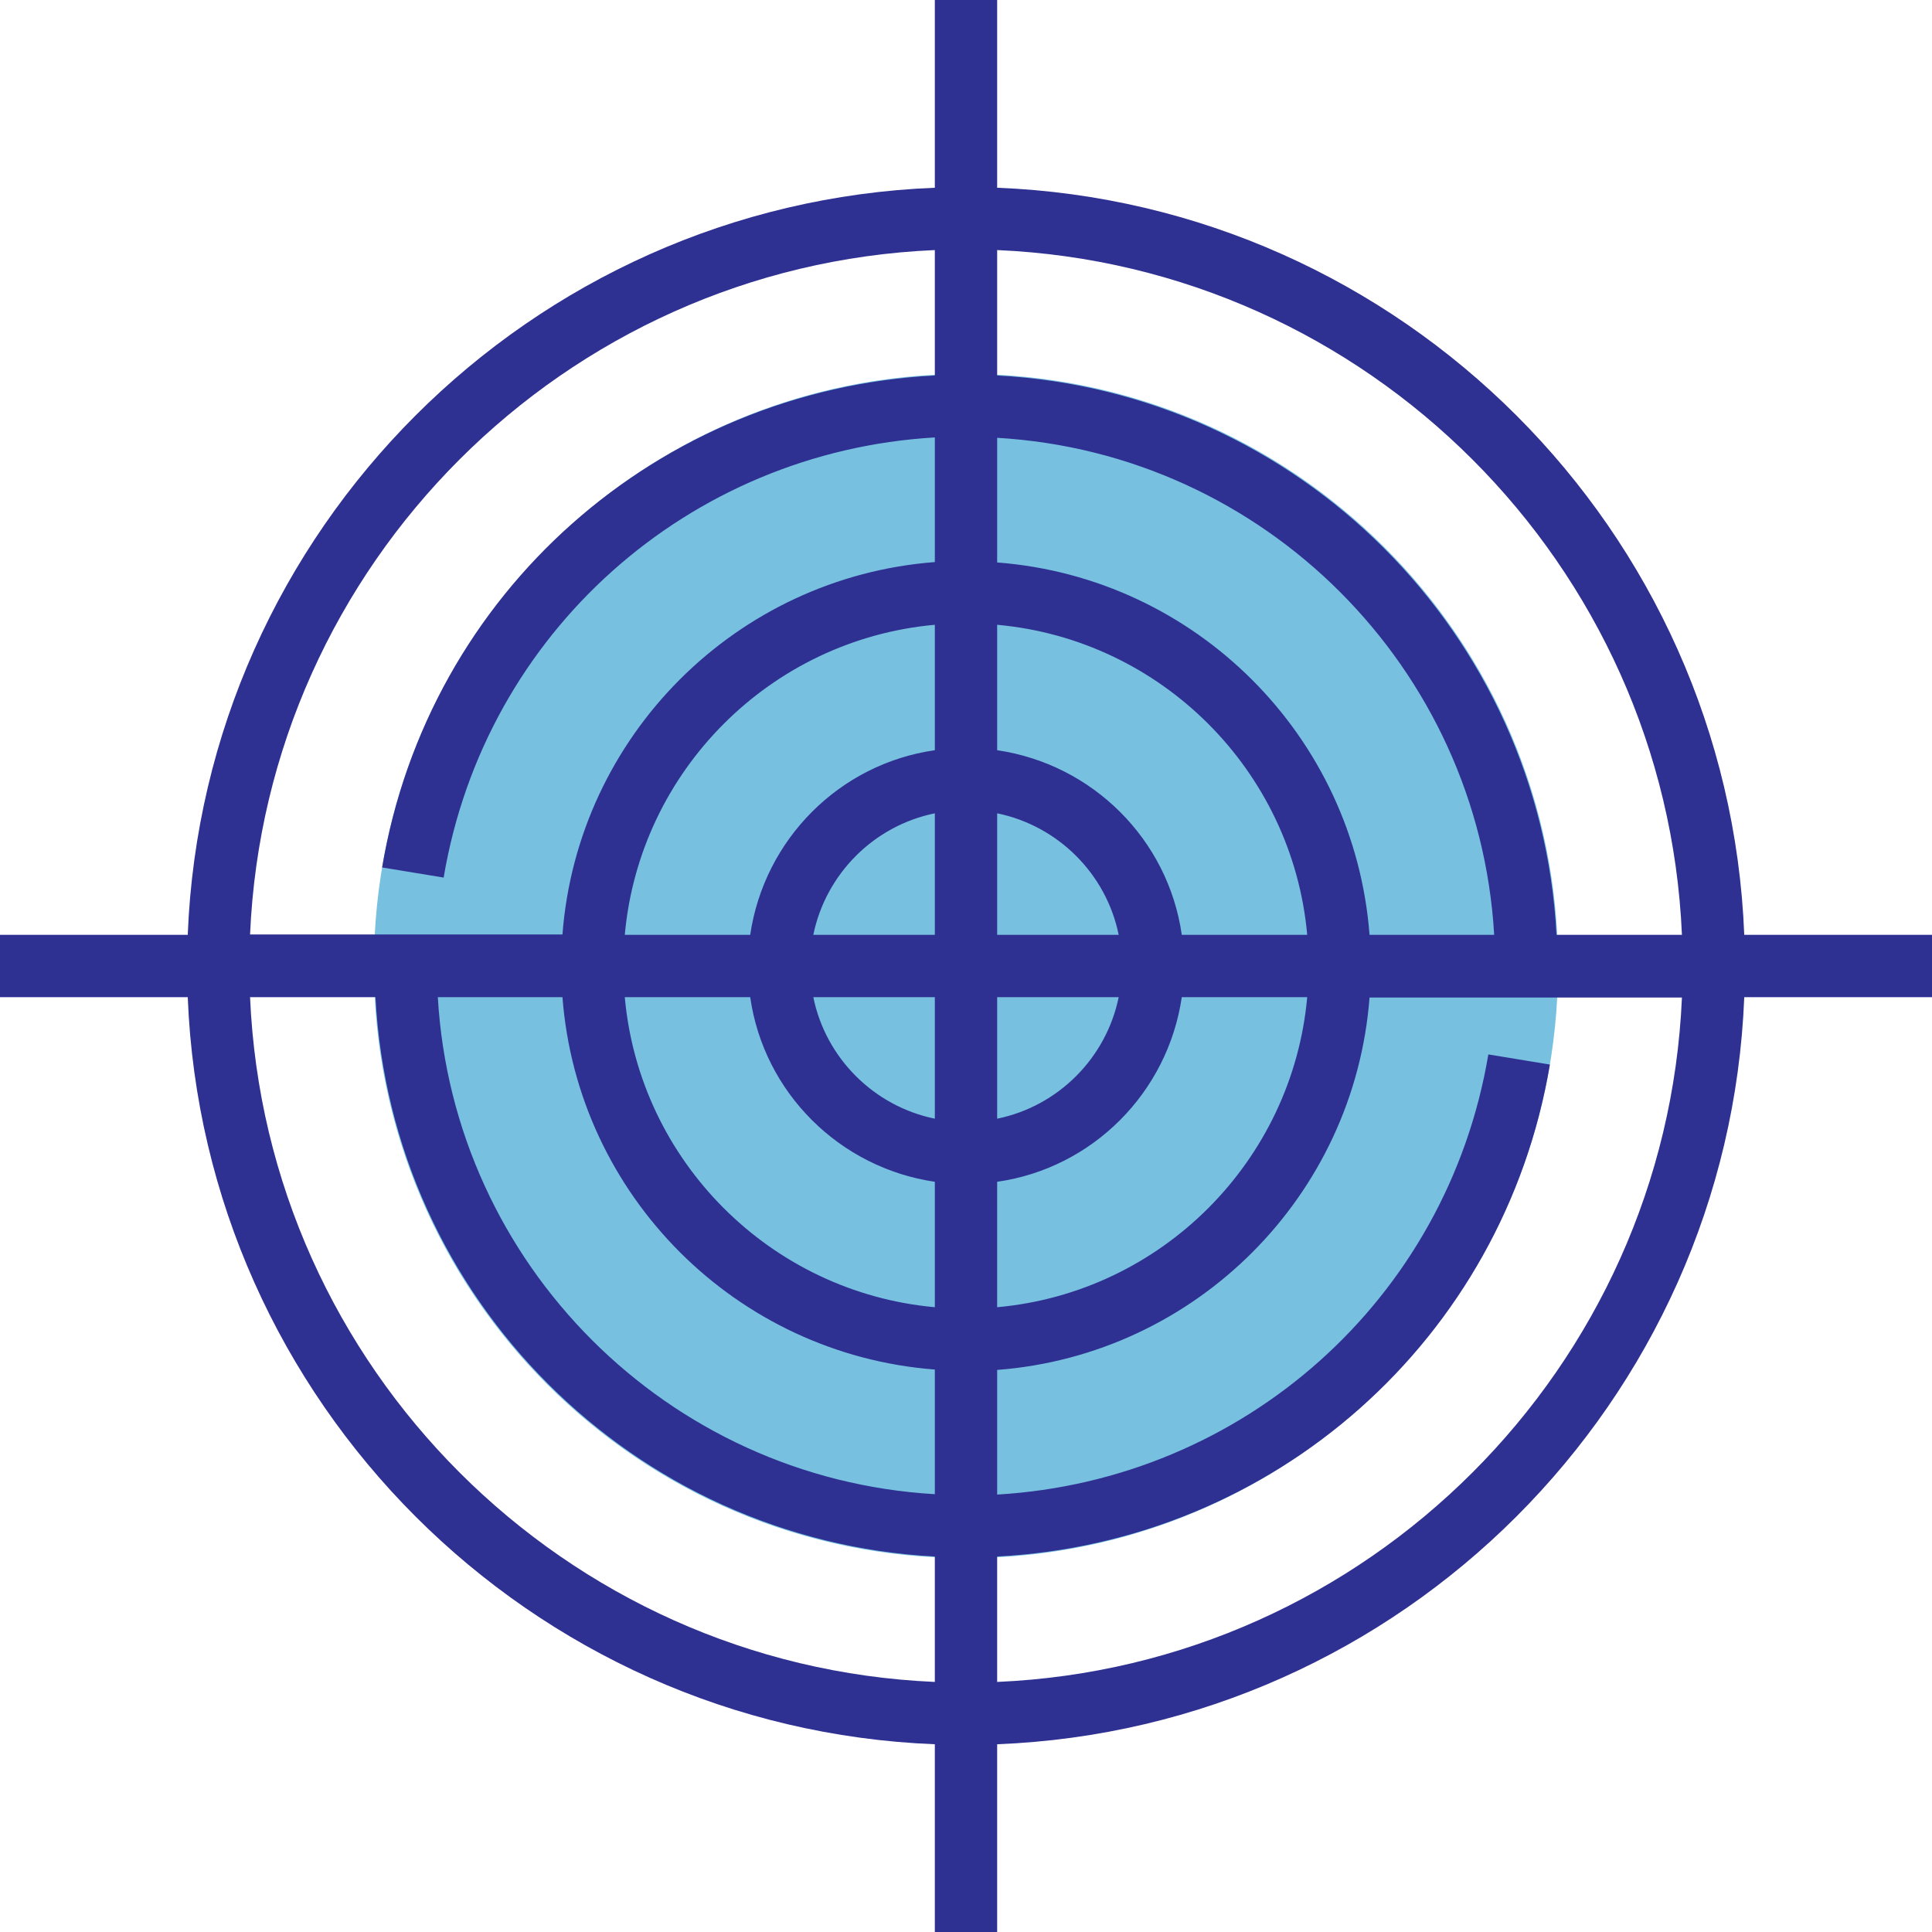
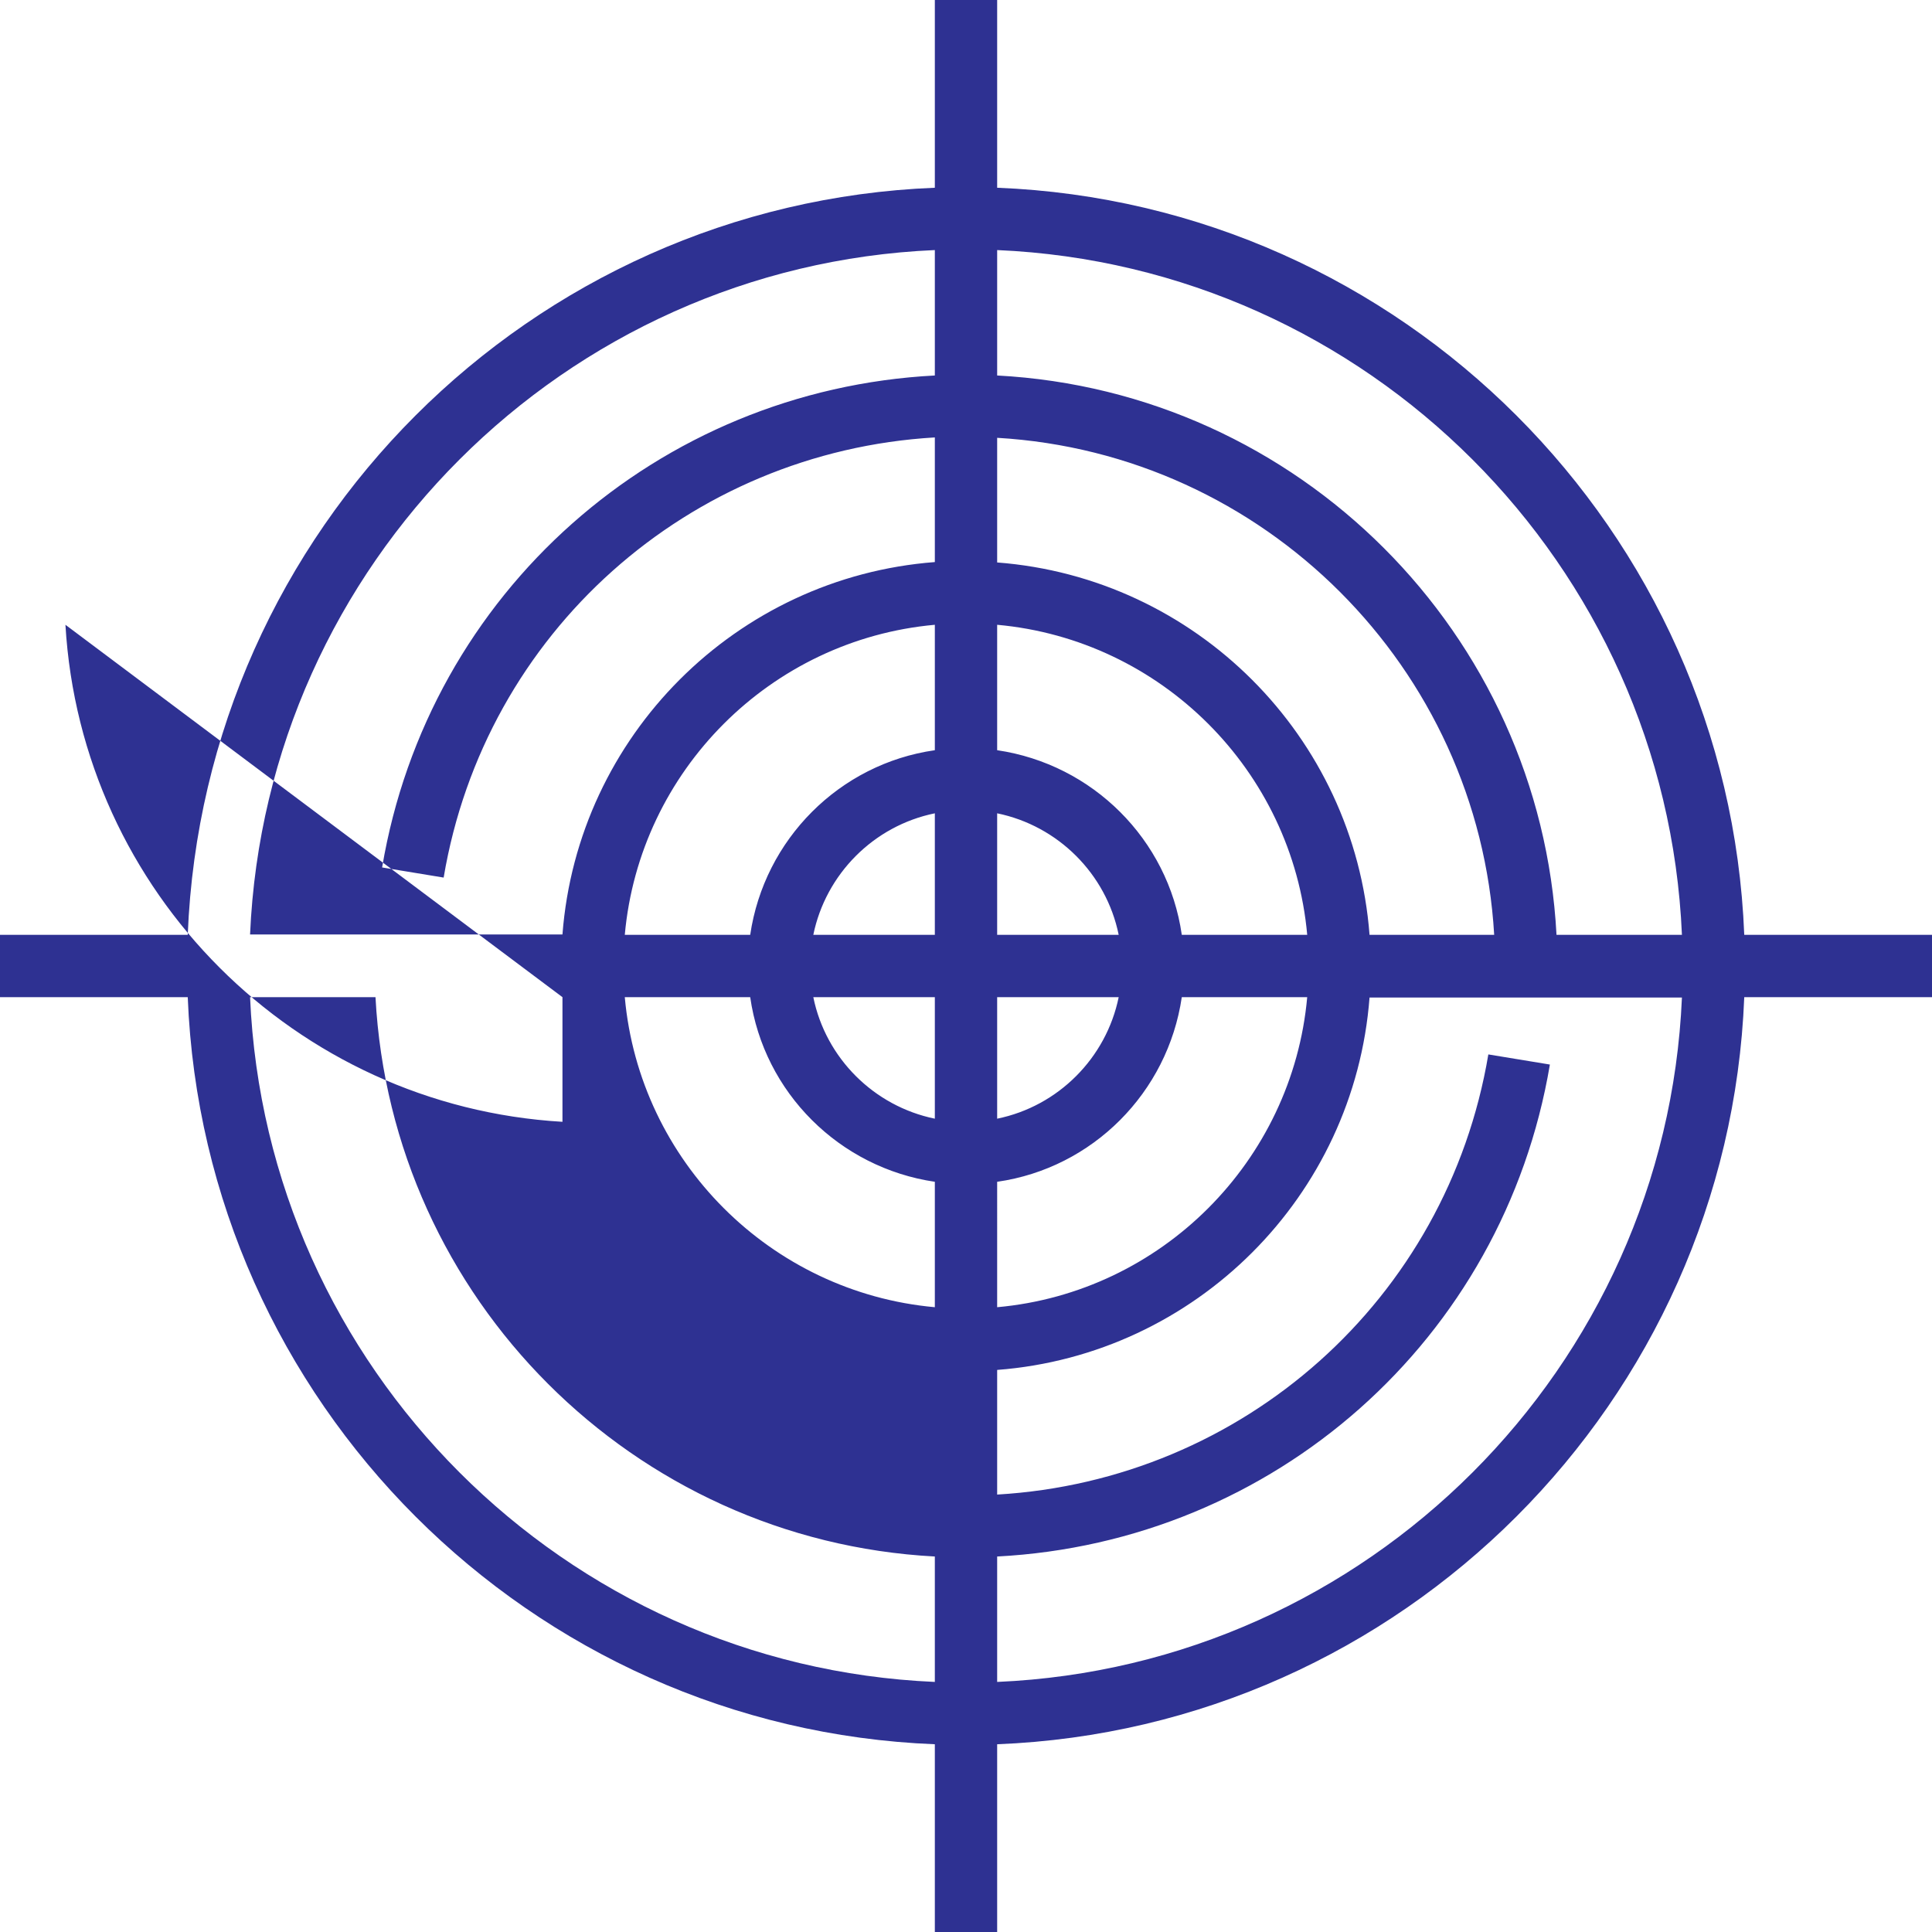
<svg xmlns="http://www.w3.org/2000/svg" enable-background="new 0 0 496 496" viewBox="0 0 496 496">
-   <path d="m400 248c0 83.9-68.1 152-152 152s-152-68.1-152-152 68.1-152 152-152 152 68.1 152 152z" fill="#78c0e0" />
-   <path d="m496 240h-48.2c-4.1-103.9-87.9-187.7-191.8-191.8v-48.2h-16v48.2c-103.9 4.1-187.7 87.9-191.8 191.8h-48.2v16h48.2c4.1 103.9 87.9 187.7 191.8 191.8v48.2h16v-48.2c103.9-4.1 187.7-87.9 191.8-191.8h48.2zm-64.2 0h-32.2c-4.1-77.4-66.2-139.5-143.6-143.6v-32.2c95.1 4.1 171.7 80.7 175.8 175.8zm-80.2 0c-3.9-51-44.6-91.7-95.6-95.6v-32c68.6 4 123.6 59 127.6 127.6zm-207.2 16c3.9 51 44.6 91.7 95.6 95.6v32c-68.6-4-123.6-59-127.6-127.6zm95.6 0v31.2c-15.6-3.2-28-15.5-31.2-31.2zm-31.2-16c3.2-15.6 15.5-28 31.2-31.2v31.2zm47.2 16h31.2c-3.2 15.6-15.5 28-31.2 31.2zm0-16v-31.2c15.6 3.2 28 15.5 31.2 31.2zm-16-47.4c-24.5 3.5-43.8 22.9-47.4 47.4h-32.2c3.8-42.1 37.4-75.8 79.6-79.6zm-47.4 63.4c3.5 24.5 22.9 43.8 47.4 47.4v32.2c-42.1-3.8-75.8-37.4-79.6-79.6zm63.4 47.4c24.5-3.5 43.8-22.9 47.4-47.4h32.2c-3.8 42.1-37.4 75.8-79.6 79.6zm47.4-63.4c-3.5-24.5-22.9-43.8-47.4-47.4v-32.2c42.1 3.8 75.8 37.4 79.6 79.6zm-63.4-175.8v32.2c-71 3.7-130 55.6-141.9 126.3l15.8 2.6c10.6-63 63-109.3 126.1-113v32c-51 3.9-91.7 44.6-95.6 95.6h-80.2c4.1-95 80.7-171.6 175.8-175.7zm-175.8 191.8h32.2c4.1 77.4 66.2 139.5 143.6 143.6v32.2c-95.1-4.1-171.7-80.7-175.8-175.8zm191.8 175.8v-32.2c71-3.7 130-55.6 141.9-126.3l-15.8-2.6c-10.6 63-63 109.3-126.1 113v-32c51-3.9 91.7-44.6 95.6-95.6h80.2c-4.1 95-80.7 171.6-175.8 175.7z" fill="#2e3192" />
+   <path d="m496 240h-48.2c-4.1-103.9-87.9-187.7-191.8-191.8v-48.2h-16v48.2c-103.9 4.1-187.7 87.9-191.8 191.8h-48.2v16h48.2c4.1 103.9 87.9 187.7 191.8 191.8v48.2h16v-48.2c103.9-4.1 187.7-87.9 191.8-191.8h48.2zm-64.2 0h-32.2c-4.1-77.4-66.2-139.5-143.6-143.6v-32.2c95.1 4.1 171.7 80.7 175.8 175.8zm-80.2 0c-3.9-51-44.6-91.7-95.6-95.6v-32c68.6 4 123.6 59 127.6 127.6zm-207.2 16v32c-68.6-4-123.6-59-127.6-127.6zm95.6 0v31.2c-15.6-3.2-28-15.5-31.2-31.2zm-31.2-16c3.2-15.6 15.5-28 31.2-31.2v31.2zm47.2 16h31.2c-3.2 15.6-15.5 28-31.2 31.2zm0-16v-31.2c15.6 3.2 28 15.5 31.2 31.2zm-16-47.4c-24.5 3.5-43.8 22.9-47.4 47.4h-32.2c3.8-42.1 37.4-75.8 79.6-79.6zm-47.4 63.4c3.5 24.5 22.9 43.8 47.4 47.4v32.2c-42.1-3.8-75.8-37.4-79.6-79.6zm63.4 47.4c24.5-3.5 43.8-22.9 47.4-47.4h32.2c-3.8 42.1-37.4 75.8-79.6 79.6zm47.4-63.4c-3.5-24.5-22.9-43.8-47.4-47.4v-32.2c42.1 3.8 75.8 37.4 79.6 79.6zm-63.4-175.8v32.2c-71 3.7-130 55.6-141.9 126.3l15.8 2.6c10.6-63 63-109.3 126.1-113v32c-51 3.9-91.7 44.6-95.6 95.6h-80.2c4.1-95 80.7-171.6 175.8-175.7zm-175.8 191.8h32.2c4.1 77.4 66.2 139.5 143.6 143.6v32.2c-95.1-4.1-171.7-80.7-175.8-175.8zm191.8 175.8v-32.2c71-3.7 130-55.6 141.9-126.3l-15.8-2.6c-10.6 63-63 109.3-126.1 113v-32c51-3.9 91.7-44.6 95.6-95.6h80.2c-4.1 95-80.7 171.6-175.8 175.7z" fill="#2e3192" />
</svg>